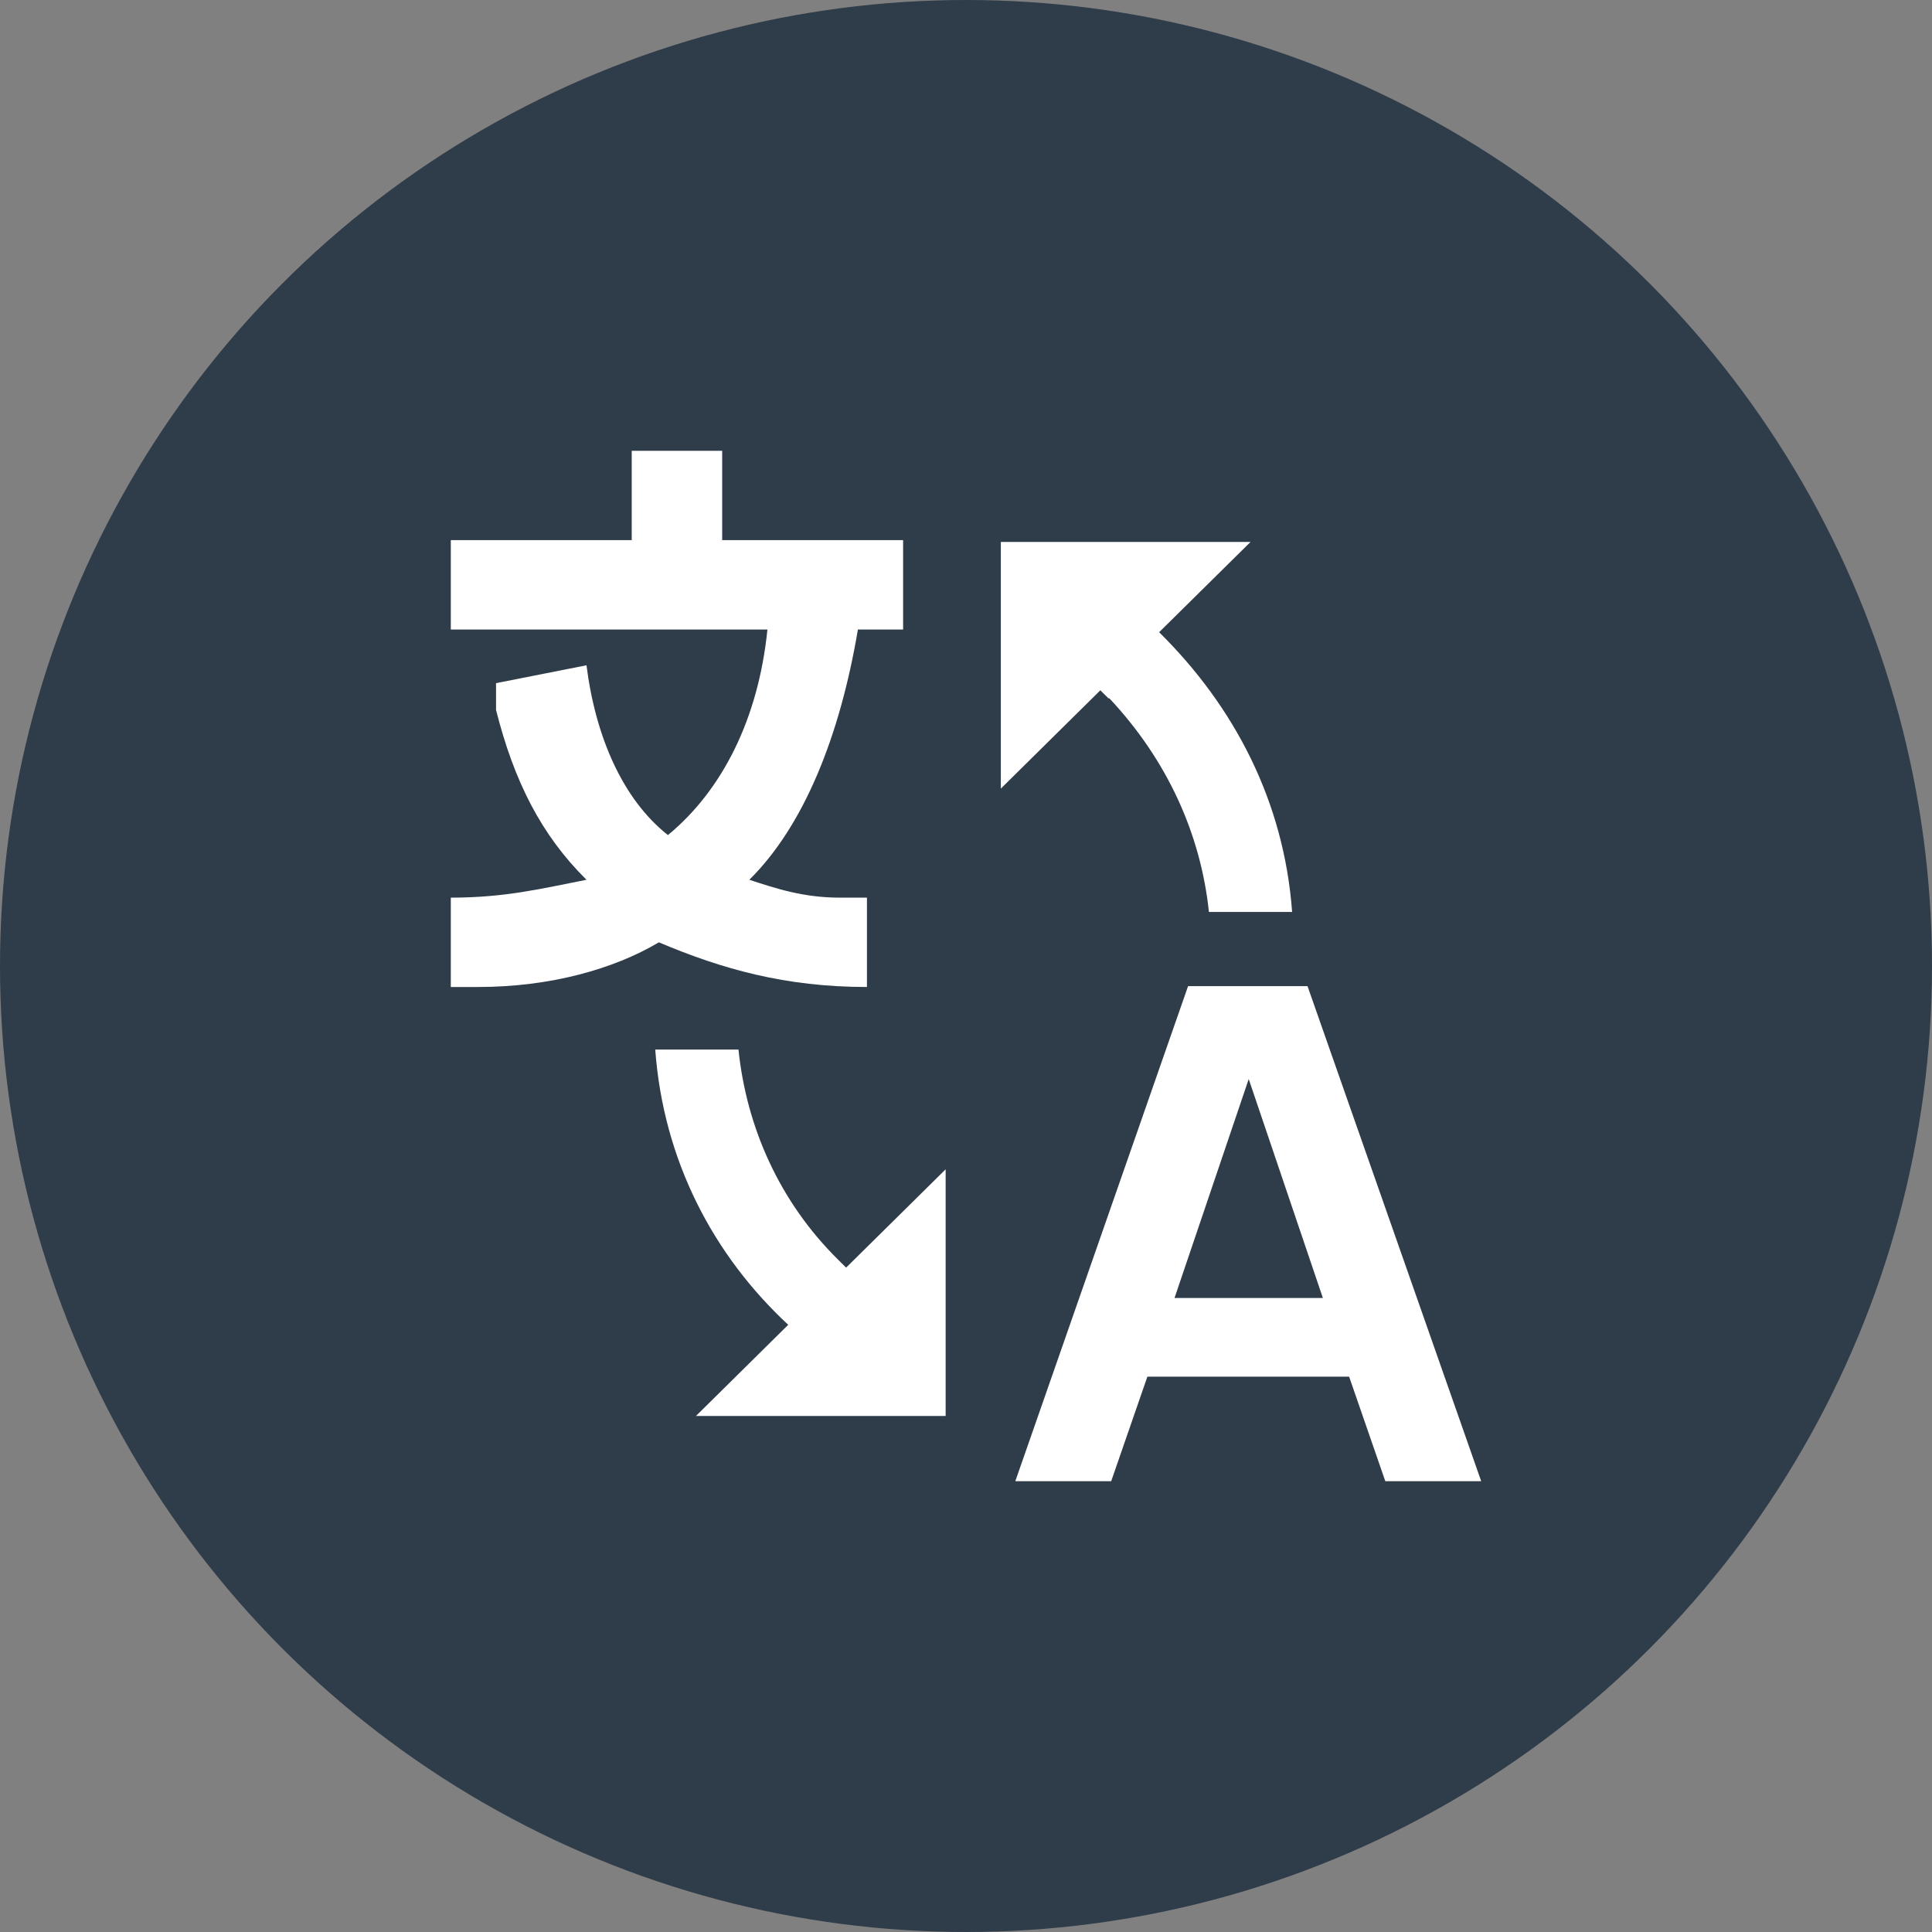
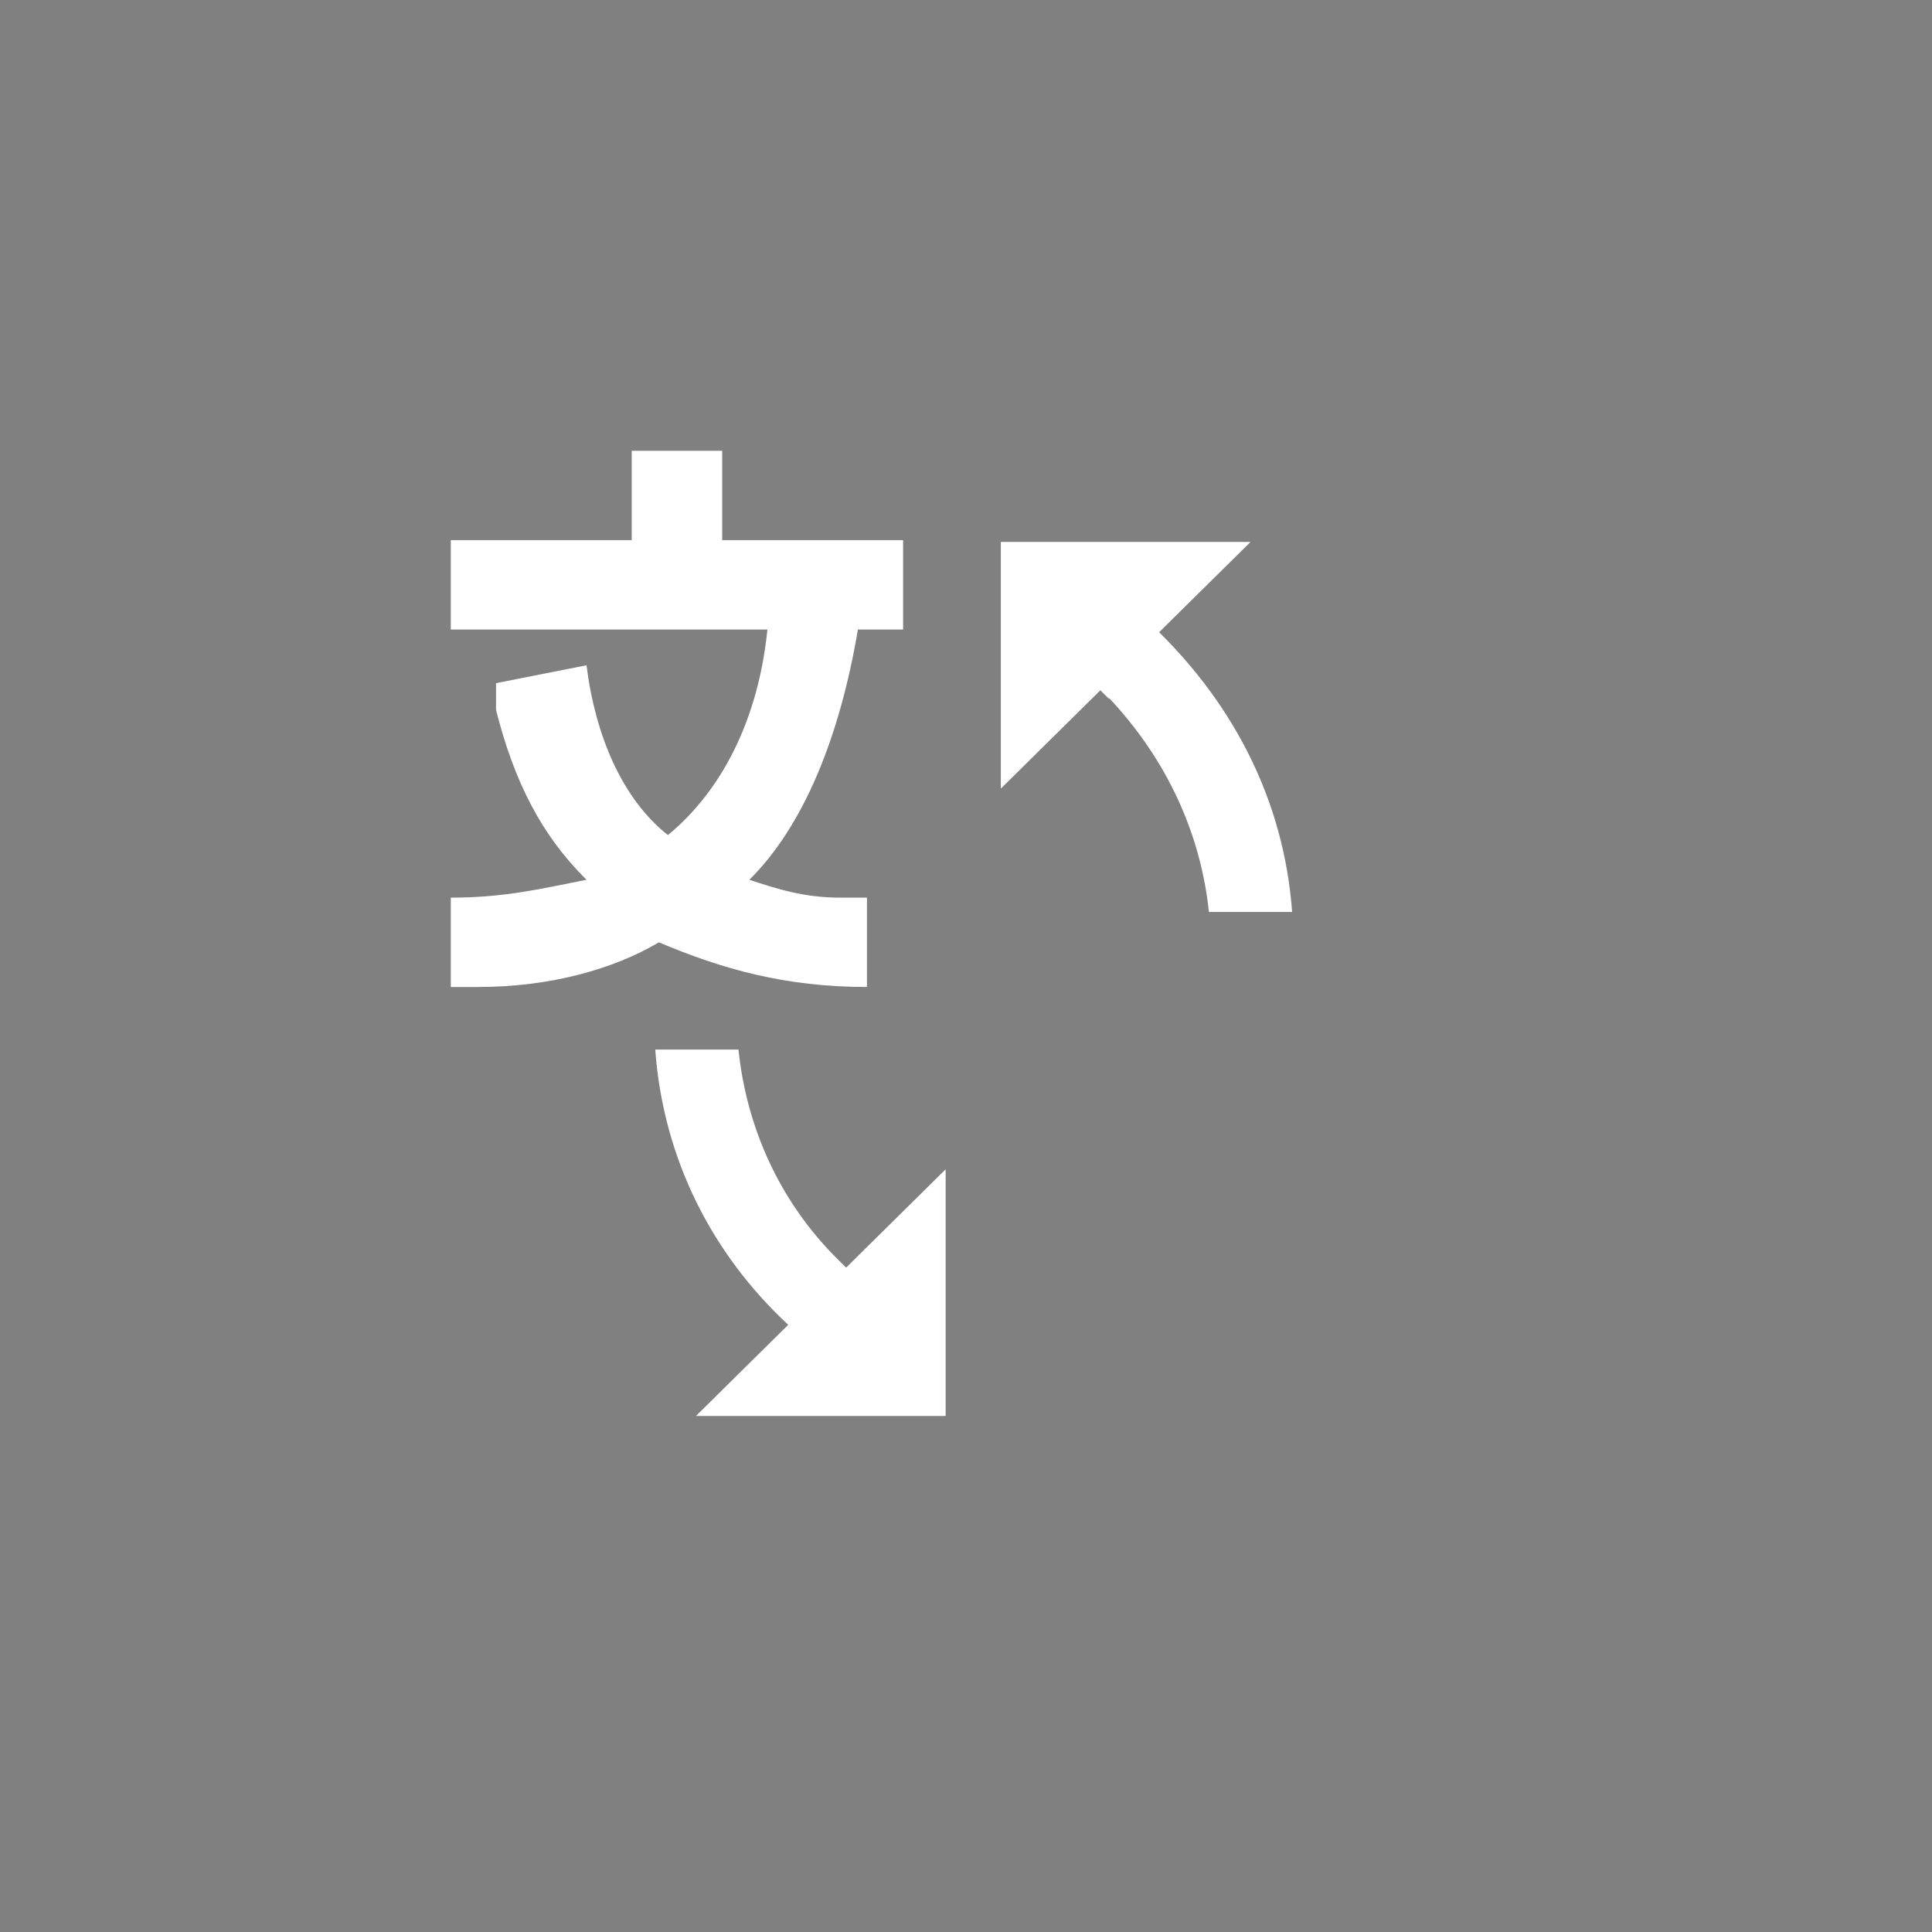
<svg xmlns="http://www.w3.org/2000/svg" width="60" height="60" viewBox="0 0 60 60" fill="none">
  <rect x="0" y="0" width="60" height="60" fill="#808080" stroke="none" />
-   <circle cx="30" cy="30" r="30" fill="#2F3C4A" />
  <path fill-rule="evenodd" clip-rule="evenodd" d="M34.425 21.688L34.172 21.438L31.082 24.491V16.831H38.836L35.998 19.634C38.33 21.938 39.875 24.879 40.128 28.321H37.544C37.291 25.906 36.251 23.603 34.453 21.688H34.425ZM21.614 43.974H29.368V36.314L26.277 39.367L26.025 39.117C24.227 37.341 23.187 35.037 22.934 32.595H20.349C20.602 36.036 22.148 38.978 24.479 41.143L21.614 43.974ZM22.428 16.775H28.047V19.551H26.643C26.081 22.881 24.957 25.657 23.271 27.322C24.114 27.599 24.957 27.877 26.081 27.877H26.924V30.652C24.395 30.652 22.428 30.097 20.462 29.265C19.057 30.097 17.09 30.652 14.843 30.652H14V27.877C15.686 27.877 16.809 27.599 18.214 27.322C16.809 25.934 15.967 24.269 15.405 22.049V21.216L18.214 20.661C18.495 22.881 19.338 24.824 20.743 25.934C22.428 24.546 23.552 22.326 23.833 19.551H14V16.775H19.619V14H22.428V16.775Z" fill="white" />
-   <path d="M31.531 46L36.897 30.625H40.606L46 46H43.022L41.898 42.753H35.633L34.509 46H31.531ZM36.448 40.31H41.083L38.78 33.511L36.476 40.31H36.448Z" fill="white" />
</svg>